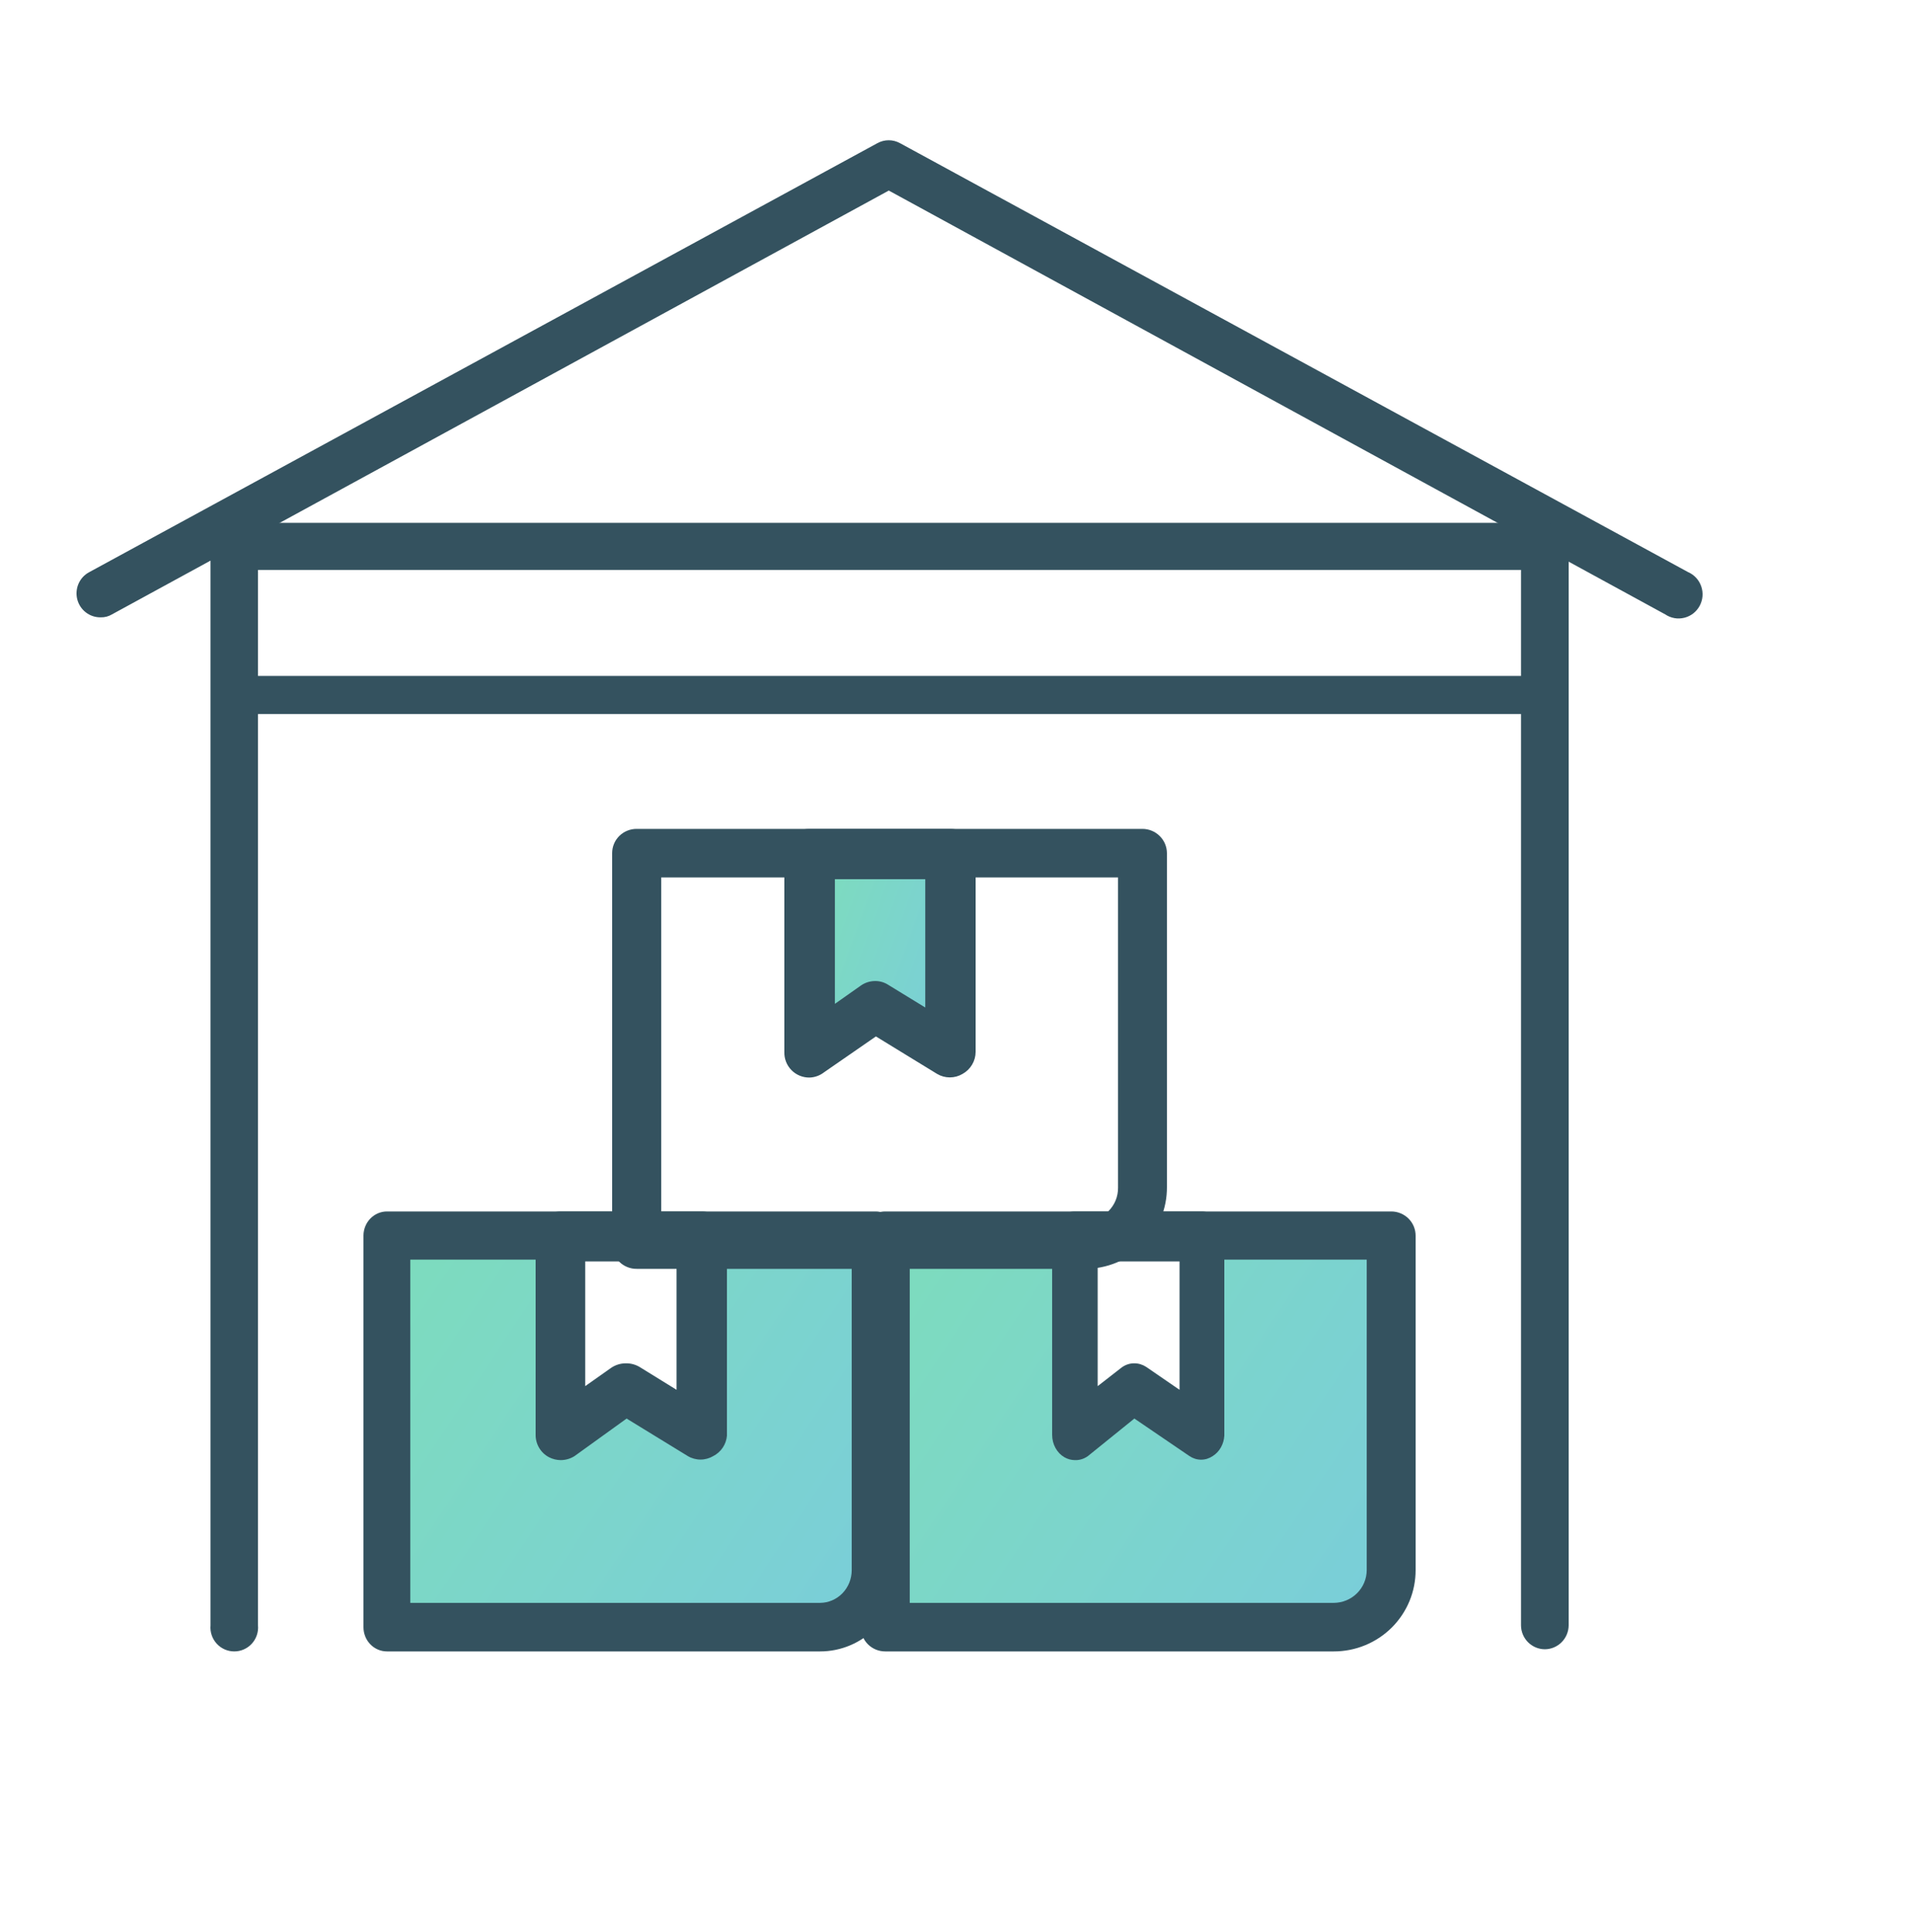
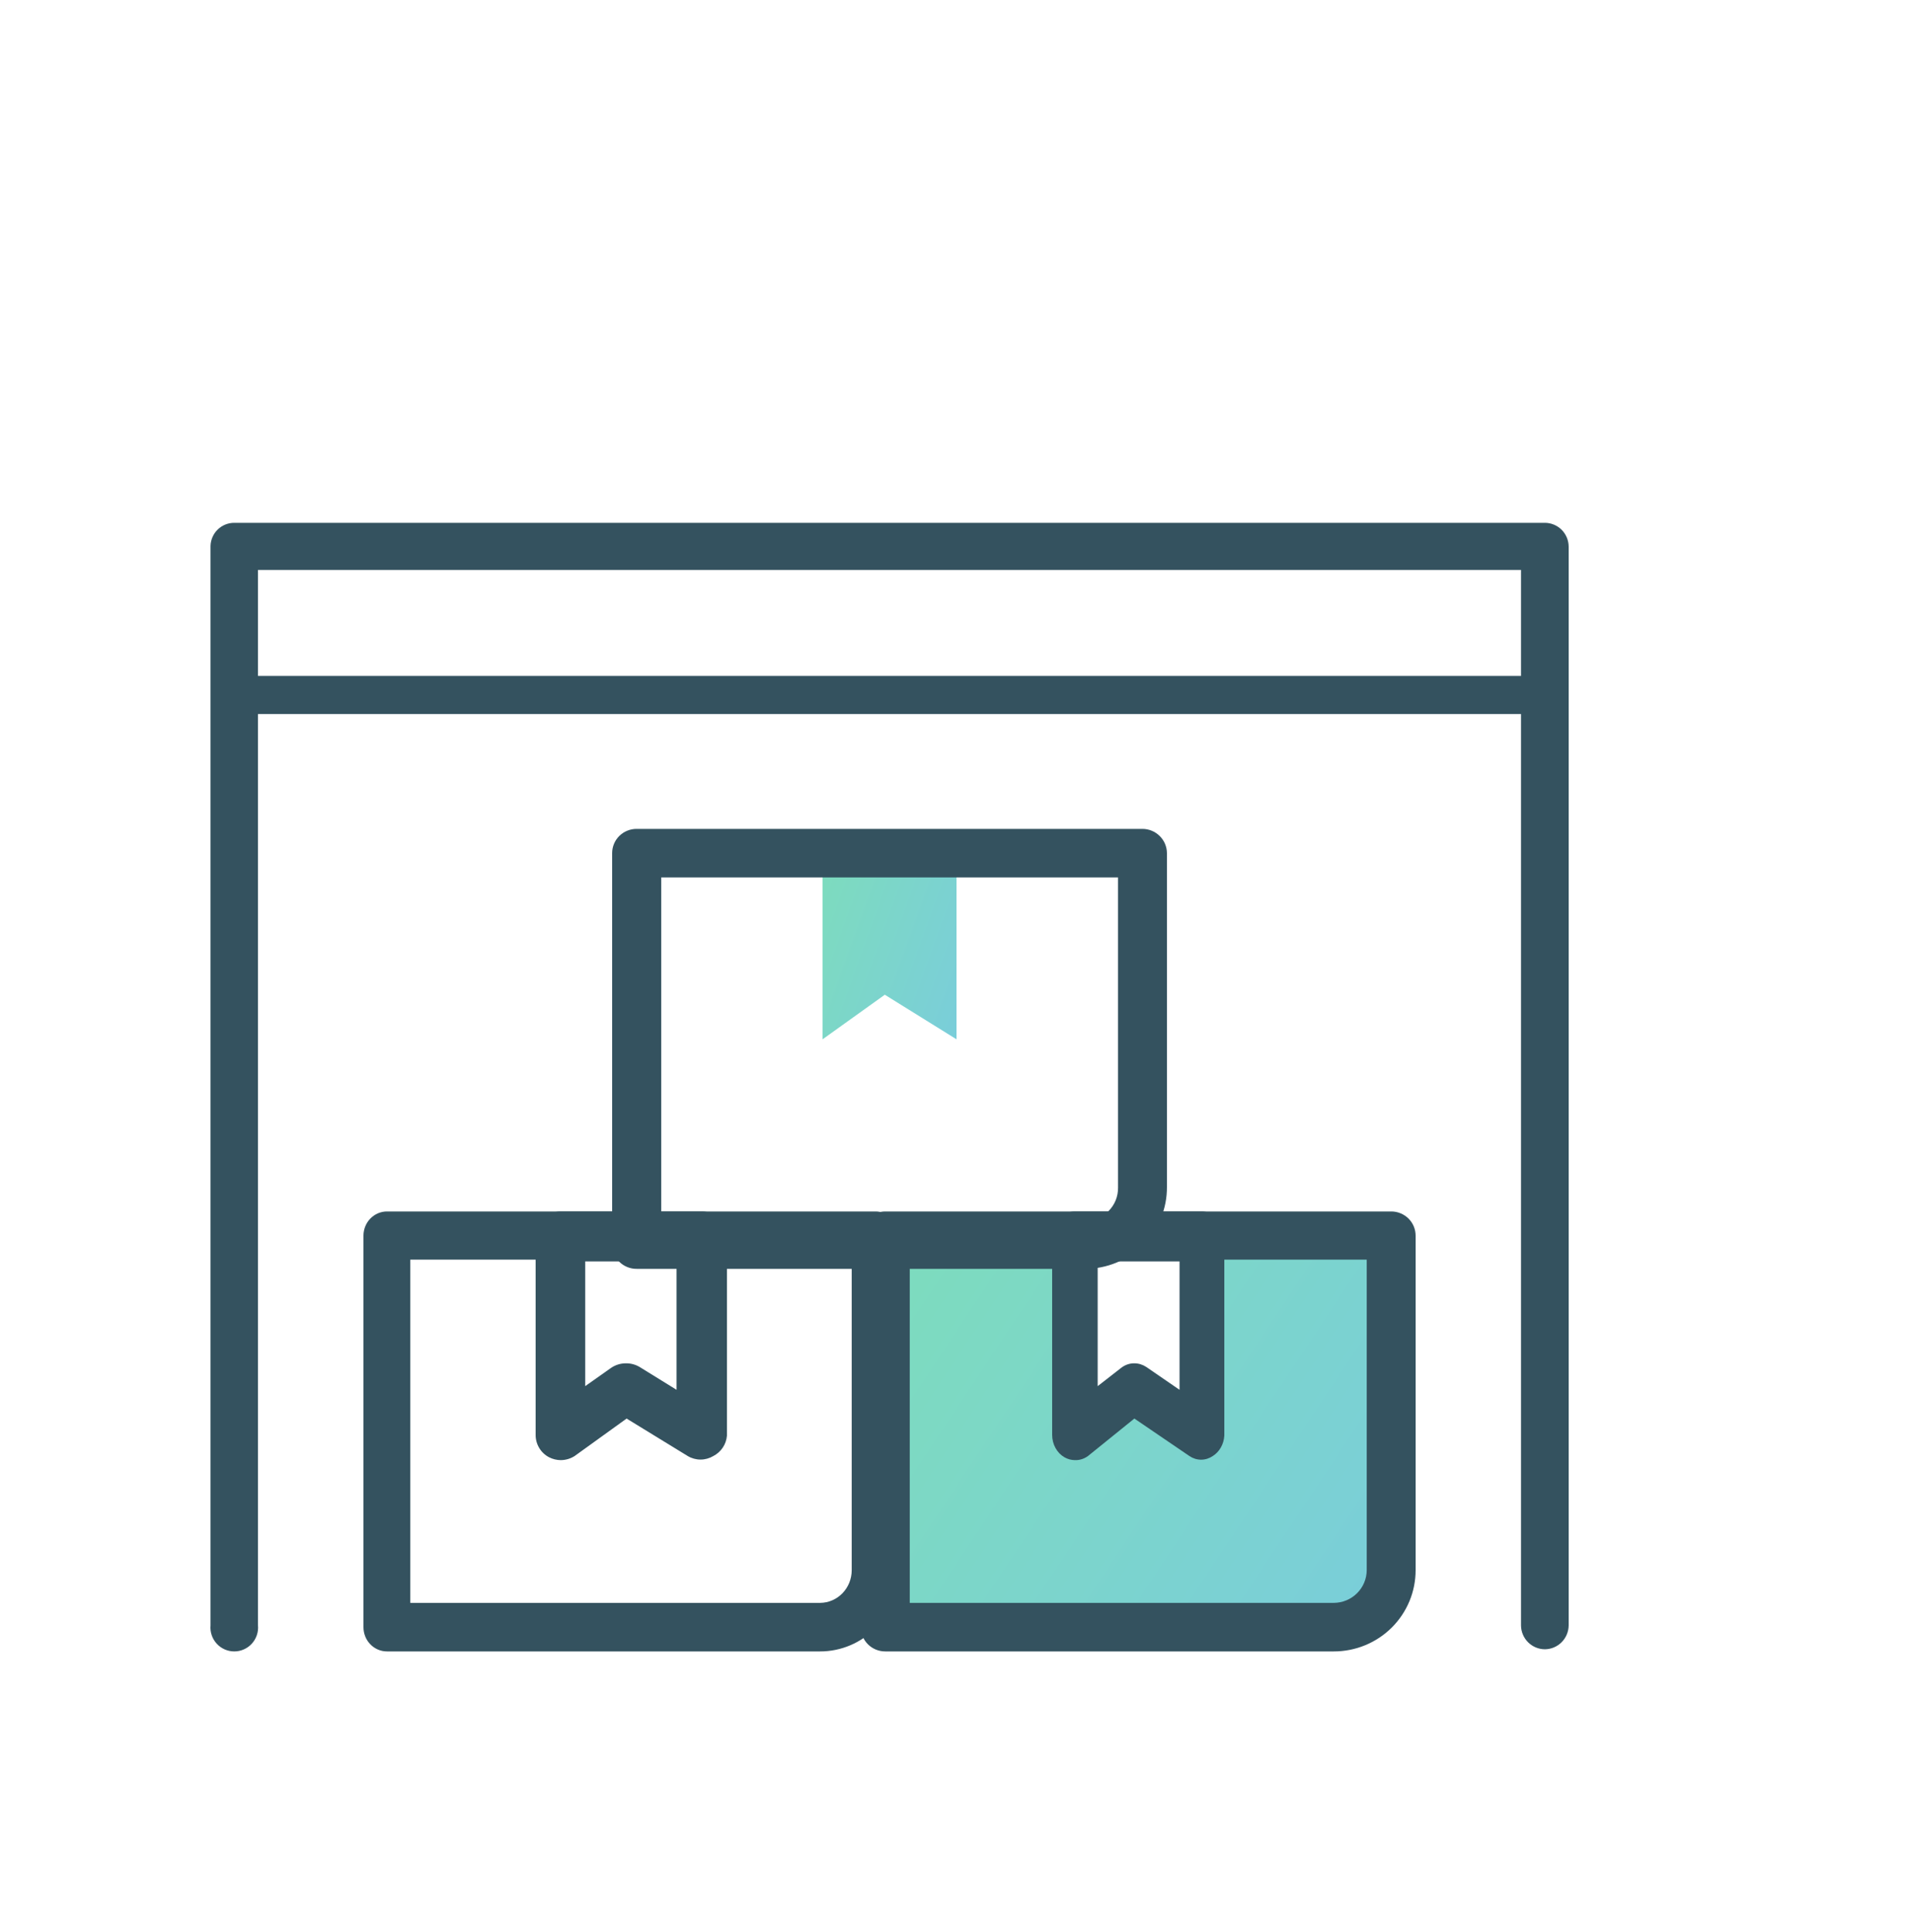
<svg xmlns="http://www.w3.org/2000/svg" width="100" height="101" viewBox="0 0 100 101" fill="none">
-   <path opacity="0.6" d="M36.373 65.332V75.147L32.618 72.869L29.382 75.147V65.332H20V85.332H43.059C43.839 85.327 44.586 85.019 45.136 84.474C45.687 83.929 45.997 83.192 46 82.422V65.362L36.373 65.332Z" fill="url(#paint0_linear_846_176)" />
  <path opacity="0.6" d="M62.377 65.332V75.147L58.644 72.829L55.338 75.147V65.332H46V85.332H69.05C69.831 85.327 70.578 85.019 71.13 84.474C71.682 83.93 71.995 83.192 72 82.422V65.362L62.377 65.332Z" fill="url(#paint1_linear_846_176)" />
  <path opacity="0.6" d="M50 54.332L46.252 52.002L43 54.332V44.332H50V54.332Z" fill="url(#paint2_linear_846_176)" />
  <path d="M42.873 86.332H20.229C20.067 86.332 19.906 86.299 19.756 86.235C19.607 86.171 19.471 86.077 19.357 85.959C19.242 85.84 19.152 85.7 19.091 85.545C19.029 85.39 18.999 85.225 19 85.058V64.586C19.003 64.253 19.133 63.934 19.364 63.699C19.594 63.464 19.905 63.332 20.229 63.332H45.761C45.924 63.331 46.086 63.363 46.237 63.427C46.388 63.49 46.525 63.584 46.64 63.703C46.755 63.821 46.846 63.962 46.908 64.118C46.97 64.273 47.001 64.439 47 64.607V82.078C47.001 82.636 46.895 83.189 46.689 83.705C46.482 84.221 46.178 84.69 45.795 85.086C45.411 85.481 44.956 85.794 44.455 86.008C43.953 86.222 43.416 86.332 42.873 86.332ZM21.448 83.794H42.873C43.311 83.791 43.73 83.61 44.039 83.291C44.348 82.971 44.522 82.539 44.522 82.088V65.85H21.448V83.794Z" fill="#34525F" />
  <path d="M29.311 76.332C29.1 76.33 28.892 76.279 28.704 76.183C28.49 76.072 28.311 75.903 28.187 75.696C28.063 75.489 27.998 75.252 28 75.011V64.632C28.003 64.287 28.142 63.956 28.388 63.712C28.634 63.469 28.965 63.332 29.311 63.332H36.678C36.852 63.331 37.025 63.364 37.186 63.43C37.347 63.496 37.493 63.593 37.616 63.716C37.739 63.839 37.836 63.986 37.902 64.146C37.968 64.307 38.001 64.48 38 64.654V75.054C37.981 75.277 37.906 75.493 37.781 75.679C37.656 75.865 37.486 76.017 37.286 76.119C37.084 76.239 36.854 76.303 36.619 76.303C36.385 76.303 36.154 76.239 35.953 76.119L32.755 74.159L30.036 76.119C29.82 76.257 29.568 76.331 29.311 76.332ZM32.744 71.271C32.988 71.272 33.227 71.338 33.437 71.463L35.367 72.656V65.943H30.591V72.464L31.934 71.516C32.159 71.359 32.427 71.273 32.702 71.271H32.744Z" fill="#34525F" />
  <path d="M69.725 86.332H46.273C46.105 86.332 45.939 86.299 45.783 86.235C45.628 86.171 45.488 86.077 45.369 85.959C45.251 85.84 45.157 85.7 45.094 85.545C45.031 85.39 44.999 85.225 45 85.058V64.586C45.003 64.253 45.138 63.934 45.377 63.699C45.615 63.464 45.937 63.332 46.273 63.332H72.727C72.895 63.332 73.061 63.365 73.216 63.43C73.372 63.494 73.512 63.588 73.631 63.706C73.749 63.825 73.843 63.965 73.906 64.12C73.969 64.274 74.001 64.44 74 64.607V82.078C74.001 82.636 73.892 83.189 73.678 83.705C73.463 84.221 73.149 84.69 72.752 85.086C72.355 85.481 71.883 85.794 71.364 86.008C70.844 86.222 70.288 86.332 69.725 86.332ZM47.556 83.794H69.725C70.18 83.791 70.616 83.611 70.937 83.291C71.259 82.972 71.441 82.54 71.444 82.088V65.85H47.556V83.794Z" fill="#34525F" />
  <path d="M56.19 76.332C55.999 76.331 55.812 76.279 55.643 76.183C55.449 76.071 55.287 75.903 55.174 75.697C55.06 75.49 55 75.253 55 75.011V64.632C55.001 64.46 55.033 64.29 55.093 64.132C55.154 63.973 55.242 63.83 55.352 63.709C55.463 63.588 55.594 63.493 55.737 63.428C55.881 63.364 56.035 63.331 56.19 63.332H62.82C62.976 63.332 63.13 63.367 63.274 63.433C63.417 63.5 63.548 63.597 63.658 63.72C63.767 63.843 63.854 63.989 63.913 64.149C63.972 64.309 64.001 64.481 64 64.654V75.053C63.987 75.273 63.925 75.485 63.819 75.671C63.714 75.857 63.568 76.011 63.395 76.119C63.212 76.243 63.001 76.309 62.786 76.309C62.571 76.309 62.361 76.243 62.177 76.119L59.298 74.158L56.871 76.119C56.669 76.266 56.431 76.34 56.19 76.332ZM59.298 71.271C59.518 71.271 59.733 71.338 59.922 71.462L61.659 72.656V65.943H57.38V72.464L58.598 71.516C58.802 71.353 59.047 71.267 59.298 71.271Z" fill="#34525F" />
  <path d="M56.717 66.332H33.283C33.115 66.334 32.948 66.302 32.793 66.239C32.637 66.176 32.496 66.084 32.376 65.966C32.257 65.849 32.162 65.709 32.098 65.555C32.033 65.401 32 65.236 32 65.069V44.595C32 44.429 32.033 44.264 32.098 44.11C32.162 43.956 32.257 43.816 32.376 43.699C32.496 43.581 32.637 43.489 32.793 43.426C32.948 43.363 33.115 43.331 33.283 43.332H59.717C60.055 43.332 60.38 43.465 60.62 43.702C60.861 43.938 60.997 44.26 61 44.595V62.051C61.004 62.611 60.896 63.168 60.683 63.687C60.469 64.206 60.154 64.678 59.756 65.076C59.358 65.474 58.885 65.79 58.363 66.006C57.841 66.221 57.282 66.332 56.717 66.332ZM34.566 63.817H56.717C56.945 63.818 57.171 63.774 57.382 63.688C57.593 63.602 57.784 63.474 57.945 63.314C58.106 63.153 58.233 62.963 58.319 62.753C58.404 62.543 58.447 62.318 58.444 62.092V45.869H34.566V63.817Z" fill="#34525F" />
-   <path d="M42.323 56.332C42.146 56.335 41.971 56.302 41.808 56.236C41.645 56.169 41.497 56.07 41.374 55.945C41.25 55.819 41.153 55.67 41.089 55.506C41.025 55.342 40.995 55.167 41.001 54.991V44.642C41.001 44.469 41.035 44.298 41.102 44.138C41.168 43.979 41.266 43.834 41.389 43.712C41.511 43.59 41.657 43.494 41.818 43.429C41.978 43.364 42.15 43.331 42.323 43.332H49.689C50.036 43.335 50.368 43.474 50.613 43.719C50.858 43.964 50.997 44.295 51 44.642V54.991C50.999 55.226 50.935 55.456 50.815 55.658C50.695 55.86 50.524 56.027 50.318 56.141C50.116 56.261 49.886 56.324 49.651 56.324C49.417 56.324 49.187 56.261 48.985 56.141L45.787 54.182L43.08 56.055C42.863 56.225 42.598 56.322 42.323 56.332ZM45.745 51.286C45.99 51.283 46.231 51.354 46.437 51.488L48.367 52.67V45.962H43.644V52.478L44.988 51.531C45.208 51.373 45.473 51.287 45.745 51.286Z" fill="#34525F" />
-   <path d="M5.264 32.273C4.984 32.278 4.711 32.187 4.489 32.016C4.266 31.845 4.107 31.602 4.038 31.329C3.969 31.055 3.994 30.766 4.108 30.508C4.222 30.251 4.42 30.039 4.668 29.909L45.864 7.485C46.046 7.385 46.249 7.332 46.456 7.332C46.663 7.332 46.866 7.385 47.048 7.485L88.244 29.909C88.404 29.978 88.548 30.081 88.666 30.21C88.784 30.338 88.875 30.491 88.931 30.657C88.988 30.822 89.01 30.998 88.996 31.173C88.981 31.348 88.931 31.518 88.848 31.672C88.764 31.826 88.65 31.962 88.513 32.069C88.375 32.176 88.216 32.253 88.047 32.295C87.878 32.337 87.703 32.344 87.531 32.314C87.359 32.283 87.196 32.218 87.051 32.12L46.461 9.962L5.851 32.12C5.673 32.226 5.47 32.279 5.264 32.273Z" fill="#34525F" />
  <path d="M80.754 86.22C80.425 86.218 80.109 86.085 79.876 85.851C79.643 85.617 79.511 85.3 79.509 84.969V29.794H13.486V84.969C13.502 85.142 13.481 85.317 13.426 85.481C13.371 85.646 13.282 85.797 13.165 85.925C13.049 86.054 12.906 86.156 12.748 86.226C12.59 86.296 12.419 86.332 12.246 86.332C12.073 86.332 11.902 86.296 11.743 86.226C11.585 86.156 11.443 86.054 11.326 85.925C11.21 85.797 11.121 85.646 11.065 85.481C11.01 85.317 10.989 85.142 11.005 84.969V28.543C11.013 28.218 11.148 27.908 11.381 27.682C11.614 27.455 11.926 27.33 12.251 27.332H80.754C81.083 27.332 81.398 27.463 81.632 27.695C81.865 27.928 81.997 28.243 82 28.573V84.969C81.997 85.3 81.865 85.617 81.632 85.851C81.399 86.085 81.084 86.218 80.754 86.22Z" fill="#34525F" />
  <path d="M80.639 37.328H13.361C13.188 37.341 13.014 37.324 12.85 37.28C12.685 37.236 12.534 37.164 12.406 37.071C12.278 36.977 12.176 36.863 12.106 36.736C12.036 36.609 12 36.471 12 36.332C12 36.194 12.036 36.056 12.106 35.929C12.176 35.802 12.278 35.688 12.406 35.594C12.534 35.501 12.685 35.429 12.85 35.385C13.014 35.34 13.188 35.324 13.361 35.336H80.639C80.812 35.324 80.986 35.34 81.15 35.385C81.315 35.429 81.466 35.501 81.594 35.594C81.722 35.688 81.824 35.802 81.894 35.929C81.964 36.056 82 36.194 82 36.332C82 36.471 81.964 36.609 81.894 36.736C81.824 36.863 81.722 36.977 81.594 37.071C81.466 37.164 81.315 37.236 81.15 37.28C80.986 37.324 80.812 37.341 80.639 37.328Z" fill="#34525F" />
  <defs>
    <linearGradient id="paint0_linear_846_176" x1="17.182" y1="54.332" x2="70.952" y2="90.065" gradientUnits="userSpaceOnUse">
      <stop stop-color="#29CB84" />
      <stop offset="1" stop-color="#1D9BE4" />
    </linearGradient>
    <linearGradient id="paint1_linear_846_176" x1="43.182" y1="54.332" x2="96.952" y2="90.065" gradientUnits="userSpaceOnUse">
      <stop stop-color="#29CB84" />
      <stop offset="1" stop-color="#1D9BE4" />
    </linearGradient>
    <linearGradient id="paint2_linear_846_176" x1="42.241" y1="38.832" x2="60.742" y2="45.453" gradientUnits="userSpaceOnUse">
      <stop stop-color="#29CB84" />
      <stop offset="1" stop-color="#1D9BE4" />
    </linearGradient>
  </defs>
</svg>